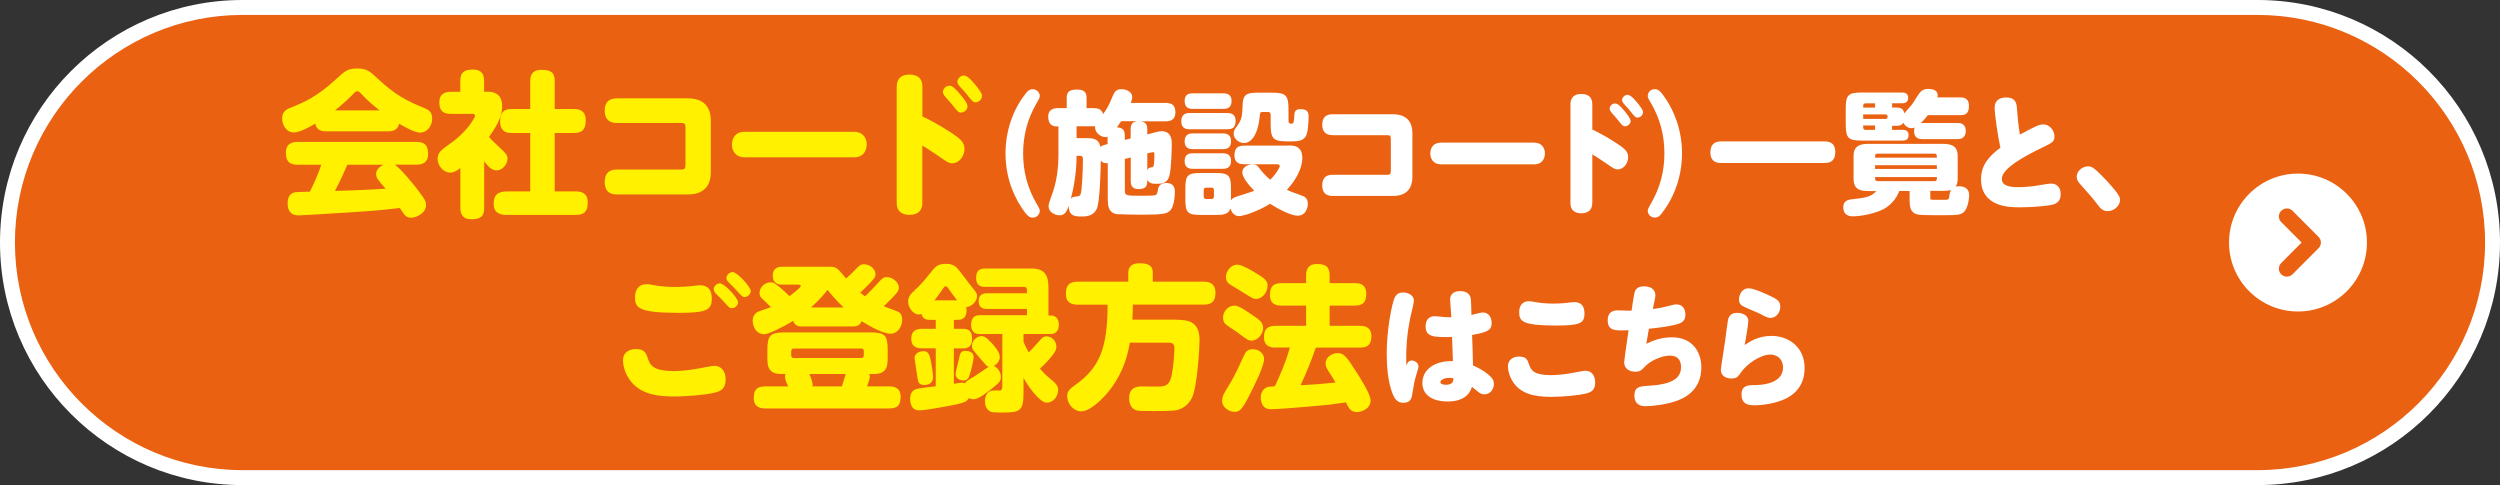
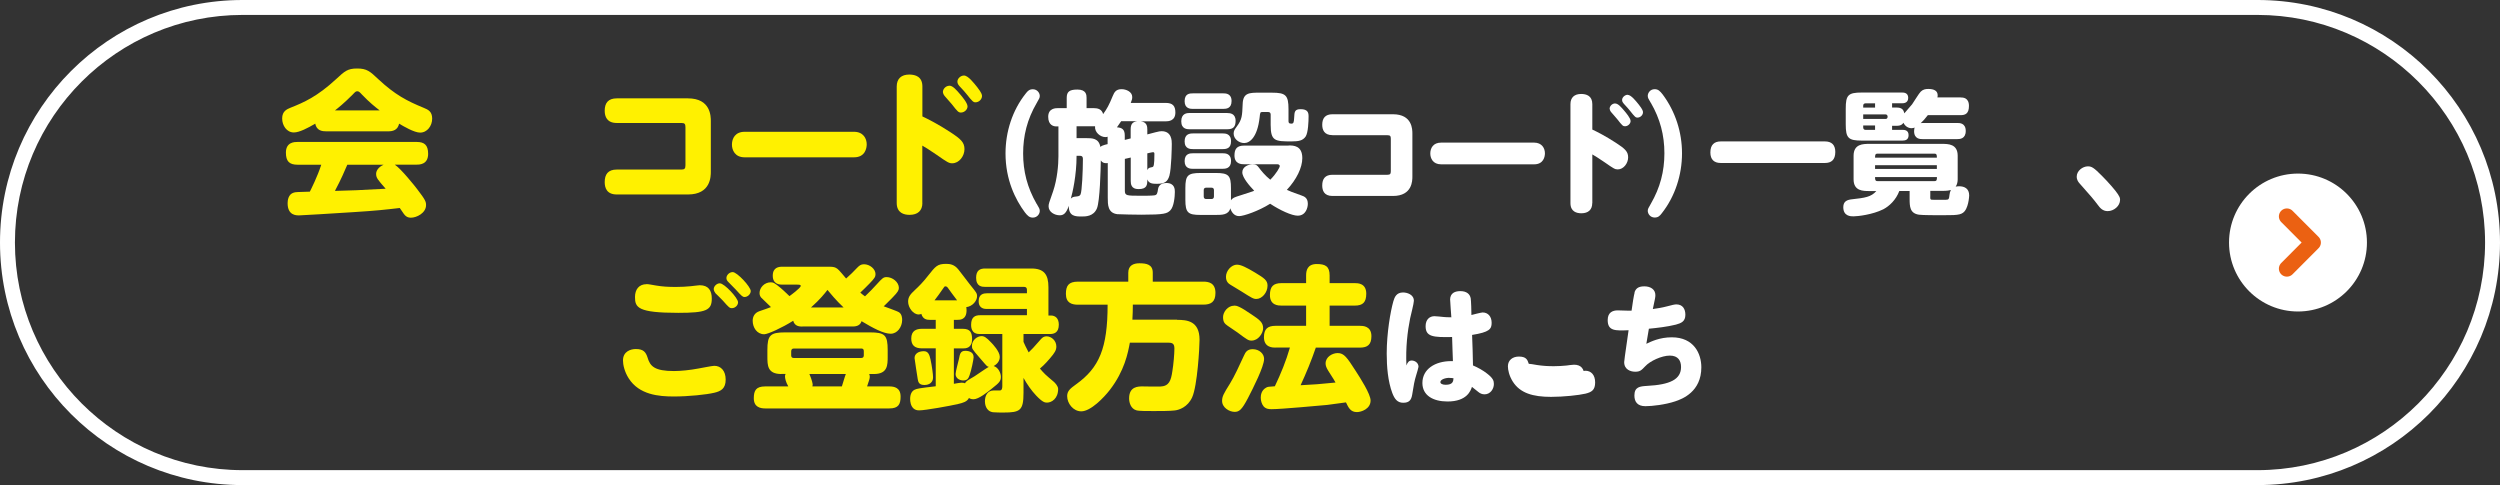
<svg xmlns="http://www.w3.org/2000/svg" id="_レイヤー_2" viewBox="0 0 335 65">
  <rect x="0" y="0" width="335" height="65" fill="#333333" stroke="none" />
  <defs>
    <style>.cls-1{fill:#eb6112;}.cls-2{fill:#fff;}.cls-3{fill:#fff100;}.cls-4{fill:none;stroke:#eb6112;stroke-linecap:round;stroke-linejoin:round;stroke-width:2.14px;}</style>
  </defs>
  <g id="_レイヤー_1-2">
    <g>
      <g>
-         <path class="cls-1" d="M32.5,64c-17.37,0-31.5-14.13-31.5-31.5S15.13,1,32.5,1H302.5c17.37,0,31.5,14.13,31.5,31.5s-14.13,31.5-31.5,31.5H32.5Z" />
        <path class="cls-2" d="M302.5,2c16.82,0,30.5,13.68,30.5,30.5s-13.68,30.5-30.5,30.5H32.5c-16.82,0-30.5-13.68-30.5-30.5S15.68,2,32.5,2H302.5m0-2H32.5C14.55,0,0,14.55,0,32.5H0c0,17.95,14.55,32.5,32.5,32.5H302.5c17.95,0,32.5-14.55,32.5-32.5h0c0-17.95-14.55-32.5-32.5-32.5h0Z" />
      </g>
      <g>
        <path class="cls-3" d="M43.73,17.6c-.55,0-1.3-.08-1.49-1.03-.99,.59-2.14,1.18-2.86,1.18-.97,0-1.57-.94-1.57-1.87,0-.99,.63-1.24,1.13-1.45,1.79-.71,3.57-1.49,6.09-3.82,1.16-1.07,1.53-1.43,2.83-1.43s1.72,.38,2.83,1.43c2.23,2.08,3.84,2.92,6.09,3.84,.61,.25,1.13,.5,1.13,1.45s-.65,1.87-1.62,1.87c-.78,0-2.21-.84-2.81-1.2-.19,.88-.84,1.03-1.49,1.03h-8.27Zm9.18,4.47c.82,.53,2.73,2.92,2.98,3.26,1.15,1.49,1.2,1.72,1.2,2.16,0,1.05-1.26,1.68-2.02,1.68-.48,0-.74-.21-.95-.5-.08-.1-.46-.67-.55-.8-2.16,.25-3.15,.36-6.13,.55-2.69,.19-7.29,.44-7.35,.44-.42,0-1.55,0-1.55-1.64,0-.34,.08-1.2,.82-1.41,.25-.08,.44-.08,2.16-.13,.17-.34,1.01-2,1.53-3.61h-3.19c-1.09,0-1.55-.46-1.55-1.62,0-1.43,1.18-1.43,1.55-1.43h15.98c1.01,0,1.53,.4,1.53,1.59,0,1.45-1.18,1.45-1.53,1.45h-2.94Zm-2.04-7.28c-.55-.42-1.39-1.09-2.37-2.12-.31-.34-.42-.44-.63-.44-.19,0-.27,.08-.61,.44-1.13,1.14-1.99,1.83-2.37,2.12h5.99Zm-4.33,7.28c-.4,.92-.8,1.89-1.66,3.51,2.5-.06,2.81-.08,6.8-.29-1.07-1.22-1.28-1.45-1.28-2,0-.36,.25-.88,1.01-1.22h-4.87Z" />
-         <path class="cls-3" d="M65.32,12.28c1.3,0,1.97,.67,1.97,1.93,0,1.03-.29,2.08-1.76,4.14,.29,.36,.63,.67,1.41,1.41,.8,.74,1.07,1.01,1.07,1.49,0,.67-.61,1.58-1.47,1.58-.71,0-1.18-.59-1.66-1.22v6.24c0,1.2-.52,1.53-1.74,1.53s-1.45-.8-1.45-1.53v-5.33c-.59,.44-.92,.61-1.39,.61-.84,0-1.66-.9-1.66-1.83,0-.86,.46-1.2,1.85-2.18,2.25-1.62,3.17-3.44,3.17-3.61,0-.25-.25-.25-.36-.25h-2.88c-1.05,0-1.55-.42-1.55-1.55,0-1.41,1.2-1.41,1.55-1.41h1.26v-1.43c0-1.13,.46-1.55,1.7-1.55,1.41,0,1.49,.99,1.49,1.53v1.45h.44Zm11.53,2.33c.48,0,1.64,.02,1.64,1.49,0,1.26-.46,1.72-1.64,1.72h-2.52v7.83h2.81c.44,0,1.62,.02,1.62,1.47,0,1.2-.44,1.68-1.62,1.68h-9.16c-.5,0-1.83,0-1.83-1.47,0-1.24,.57-1.68,1.83-1.68h3.07v-7.83h-2.48c-.4,0-1.55,0-1.55-1.51,0-1.26,.48-1.7,1.55-1.7h2.48v-3.72c0-.63,.13-1.53,1.49-1.53s1.79,.4,1.79,1.53v3.72h2.52Z" />
        <path class="cls-3" d="M82.65,16.48c-1.32,0-1.62-.86-1.62-1.64,0-1.05,.48-1.66,1.62-1.66h9.53c3.07,0,3.07,2.42,3.07,3.07v6.74c0,.65,0,3.07-3.07,3.07h-9.53c-1.34,0-1.62-.88-1.62-1.66,0-1.03,.44-1.68,1.62-1.68h8.67c.4,0,.53-.13,.53-.57v-5.1c0-.44-.11-.57-.53-.57h-8.67Z" />
        <path class="cls-3" d="M114.44,17.66c1.22,0,1.7,.88,1.7,1.68,0,.52-.21,1.74-1.7,1.74h-14.66c-1.3,0-1.7-.97-1.7-1.7,0-.86,.46-1.72,1.7-1.72h14.66Z" />
        <path class="cls-3" d="M123.6,27.19c0,1.05-.63,1.6-1.72,1.6-.74,0-1.72-.25-1.72-1.6V11.59c0-1.05,.63-1.6,1.68-1.6,.84,0,1.76,.29,1.76,1.6v4.01c.76,.36,2.06,1.01,3.67,2.06,1.49,.97,1.97,1.41,1.97,2.33s-.71,1.89-1.64,1.89c-.44,0-.65-.13-2.08-1.13-.97-.67-1.51-.99-1.93-1.24v7.69Zm3.63-15.71c.44,0,.97,.61,1.43,1.16,.25,.29,.99,1.16,.99,1.62,0,.42-.42,.82-.88,.82-.32,0-.44-.1-1.22-1.11-.15-.19-.82-.95-.97-1.11-.15-.17-.23-.42-.23-.55,0-.36,.36-.82,.88-.82Zm1.95-1.36c.55,0,1.34,1.03,1.76,1.55,.61,.78,.65,1.03,.65,1.2,0,.4-.38,.84-.88,.84-.27,0-.4-.1-1.18-1.09-.23-.29-.4-.48-.97-1.09-.13-.15-.27-.34-.27-.59,0-.42,.44-.82,.88-.82Z" />
        <path class="cls-2" d="M138.92,27.32c.32,.54,.41,.68,.41,.95,0,.39-.34,.89-.93,.89-.46,0-.71-.25-1.07-.71-1.27-1.71-2.59-4.36-2.59-7.89,0-2.89,.91-5.77,2.71-8.03,.27-.36,.5-.57,.95-.57,.59,0,.93,.5,.93,.89,0,.27-.09,.39-.41,.95-1.29,2.21-1.82,4.41-1.82,6.77s.54,4.55,1.82,6.77Z" />
        <path class="cls-2" d="M156.2,13.79c.95,0,1.3,.41,1.3,1.29,0,1.14-.95,1.18-1.3,1.18h-3.32c.82,.11,.86,.7,.86,1.11v.64l1.11-.29c.5-.12,.59-.14,.8-.14,1.37,0,1.37,1.29,1.37,1.71s-.05,3.3-.32,4.25c-.23,.8-.64,1.09-1.64,1.09-.54,0-1.11,0-1.32-.59,0,.73-.02,1.3-1.19,1.3-.98,0-1.03-.7-1.03-1.09v-3.14l-.79,.18v4.23c0,.71,.2,.71,2.2,.71,.41,0,1.36,0,1.73-.05,.39-.05,.43-.25,.52-.87,.11-.66,.73-.79,1.09-.79,1.16,0,1.16,.87,1.16,1.2,0,.62-.12,2-.62,2.48-.43,.41-.75,.57-3.84,.57-.5,0-3-.04-3.25-.07-1.28-.16-1.28-1.27-1.28-2.21v-4.64c-.3,.05-.7,.02-.93-.36-.02,1.21-.12,5.46-.52,6.43-.45,1.09-1.53,1.09-2.02,1.09-.86,0-1.77,0-1.75-1.43-.34,1-.7,1.27-1.21,1.27-.68,0-1.5-.43-1.5-1.2,0-.32,.07-.5,.61-2.03,.55-1.62,.71-3.53,.71-4.66v-4.02h-.3c-.32,0-1.07-.14-1.07-1.29s1-1.16,1.3-1.16h1.18v-1.37c0-.8,.32-1.12,1.43-1.12,1.2,0,1.23,.73,1.23,1.12v1.37h.95c.52,0,1.09,.11,1.27,.8,.52-.73,.77-1.16,1.29-2.43,.21-.5,.43-.91,1.18-.91,.61,0,1.43,.34,1.43,1.05,0,.25-.05,.43-.2,.79h4.71Zm-11.94,7.1c0,2.64-.55,4.98-.77,5.73,.18-.2,.38-.25,.59-.27,.41-.05,.59-.05,.71-.29,.2-.41,.32-3.23,.32-4.75,0-.41-.23-.43-.39-.43h-.47Zm4.16-2.57c-.07,.02-.16,.05-.29,.05-.7,0-1.48-.66-1.39-1.45h-2.48v1.59h1.3c.79,0,1.68,0,1.89,1.18,.14-.14,.39-.23,.61-.29l.36-.09v-1Zm2.3,.43l.79-.2v-1.2c0-.68,.21-1.02,.89-1.11h-2.16c-.14,.2-.29,.43-.57,.82,.73,.05,1.05,.32,1.05,1.11v.57Zm3.02,1.8v2.25c.04-.09,.14-.3,.36-.34,.32-.07,.36-.07,.43-.14,.16-.18,.16-1.29,.16-1.7,0-.07,0-.23-.18-.23-.07,0-.14,.02-.29,.05l-.48,.11Z" />
        <path class="cls-2" d="M164.46,15.15c.3,0,1.11,.02,1.11,1.03,0,.8-.3,1.14-1.11,1.14h-5.05c-.3,0-1.12,0-1.12-1.07s.79-1.11,1.12-1.11h5.05Zm-.54-2.64c.3,0,1.11,0,1.11,1.03,0,.98-.68,1.05-1.11,1.05h-4.07c-.29,0-1.11,0-1.11-1.03s.7-1.05,1.11-1.05h4.07Zm-.07,5.37c.3,0,1.11,0,1.11,1.05,0,.96-.62,1.05-1.11,1.05h-4c-.3,0-1.11,0-1.11-1.03,0-.98,.66-1.07,1.11-1.07h4Zm0,2.66c.3,0,1.11,0,1.11,1.03s-.79,1.05-1.16,1.05h-3.95c-.29,0-1.11,0-1.11-1.03s.75-1.05,1.11-1.05h4Zm8.82-1.05c.64,0,1.84,0,1.84,1.7,0,1.27-.77,2.86-2.07,4.25,.34,.16,.77,.34,1.95,.75,.38,.13,.86,.32,.86,1.12,0,.48-.25,1.59-1.36,1.59-.8,0-2.37-.73-3.69-1.6-1.55,.98-3.55,1.66-4.16,1.66-.66,0-1.02-.54-1.18-1.05-.23,.89-1.12,.89-1.91,.89h-2.11c-1.64,0-2-.3-2-2.02v-1.57c0-1.71,.32-2.03,2.04-2.03h2.05c1.71,0,2.02,.34,2.02,2.03v1.63c.09-.12,.21-.32,.77-.5,.29-.09,1.96-.64,2.09-.68,.09-.04,.18-.05,.25-.11-.57-.59-1.59-1.73-1.59-2.46s.79-1.07,1.39-1.07c.48,0,.62,.16,.84,.45,.3,.41,.84,1.07,1.52,1.61,.84-.84,1.27-1.66,1.27-1.82,0-.02,0-.25-.34-.25h-4.43c-.32,0-1.3,0-1.3-1.18,0-.89,.34-1.32,1.3-1.32h5.96Zm-10,5.98c0-.2-.11-.32-.32-.32h-.73c-.2,0-.32,.11-.32,.32v.86c0,.21,.11,.34,.32,.34h.73c.21,0,.32-.14,.32-.34v-.86Zm7.78-13.05c1.84,0,2.21,.34,2.21,2.21v1.57c0,.2,.02,.37,.38,.37,.32,0,.34-.21,.38-.82,.04-.75,.05-1.12,.86-1.12,.95,0,1.07,.45,1.07,.96,0,.64-.05,2.18-.39,2.7-.38,.55-.91,.66-1.91,.66-2.21,0-2.78-.05-2.78-2.21v-1.39c0-.21-.11-.34-.34-.34h-.77c-.3,0-.3,.07-.37,.73-.3,2.66-1.32,3.43-2.07,3.43-.7,0-1.41-.55-1.41-1.27,0-.36,.14-.57,.41-.93,.73-.98,.73-1.45,.8-3.05,.05-1.5,.91-1.5,2.27-1.5h1.68Z" />
        <path class="cls-2" d="M178.55,18.11c-1.12,0-1.37-.73-1.37-1.39,0-.89,.41-1.41,1.37-1.41h8.1c2.61,0,2.61,2.05,2.61,2.61v5.73c0,.55,0,2.61-2.61,2.61h-8.1c-1.14,0-1.37-.75-1.37-1.41,0-.87,.38-1.43,1.37-1.43h7.37c.34,0,.45-.11,.45-.48v-4.34c0-.37-.09-.48-.45-.48h-7.37Z" />
        <path class="cls-2" d="M205.57,19.11c1.04,0,1.45,.75,1.45,1.43,0,.45-.18,1.48-1.45,1.48h-12.46c-1.11,0-1.45-.82-1.45-1.45,0-.73,.39-1.46,1.45-1.46h12.46Z" />
        <path class="cls-2" d="M213.36,27.22c0,.89-.54,1.36-1.46,1.36-.62,0-1.46-.21-1.46-1.36V13.95c0-.89,.54-1.36,1.43-1.36,.71,0,1.5,.25,1.5,1.36v3.41c.64,.3,1.75,.86,3.12,1.75,1.27,.82,1.68,1.2,1.68,1.98s-.61,1.61-1.39,1.61c-.38,0-.55-.11-1.77-.96-.82-.57-1.29-.84-1.64-1.05v6.53Zm3.09-13.35c.38,0,.82,.52,1.21,.98,.21,.25,.84,.98,.84,1.37,0,.36-.36,.7-.75,.7-.27,0-.37-.09-1.04-.95-.12-.16-.7-.8-.82-.95-.12-.14-.2-.36-.2-.46,0-.3,.3-.7,.75-.7Zm1.66-1.16c.46,0,1.14,.87,1.5,1.32,.52,.66,.55,.87,.55,1.02,0,.34-.32,.71-.75,.71-.23,0-.34-.09-1-.93-.2-.25-.34-.41-.82-.93-.11-.12-.23-.29-.23-.5,0-.36,.38-.7,.75-.7Z" />
        <path class="cls-2" d="M221.21,13.79c-.32-.54-.41-.68-.41-.95,0-.38,.32-.89,.93-.89,.46,0,.71,.25,1.07,.71,1.7,2.28,2.59,5.05,2.59,7.89s-.91,5.75-2.71,8.03c-.27,.36-.5,.57-.95,.57-.61,0-.93-.52-.93-.89,0-.27,.09-.39,.41-.95,1.25-2.16,1.82-4.34,1.82-6.77s-.57-4.61-1.82-6.77Z" />
        <path class="cls-2" d="M244.54,18.95c.88,0,1.39,.45,1.39,1.41,0,1.05-.52,1.48-1.39,1.48h-13.96c-.89,0-1.39-.46-1.39-1.41,0-1.05,.54-1.48,1.39-1.48h13.96Z" />
        <path class="cls-2" d="M255.88,25.59h-1.37c-.45,1.2-1.34,2.03-2.14,2.45-1.46,.73-3.45,.95-4,.95-.36,0-1.37,0-1.37-1.23,0-.8,.54-.98,1.11-1.05,1.79-.2,2.61-.3,3.32-1.11h-.93c-.86,0-2.12,0-2.12-1.57v-3.16c0-1.59,1.29-1.59,2.12-1.59h9.71c.84,0,2.12,0,2.12,1.59v3.16c0,.32-.07,.7-.27,.98,.11-.02,.23-.05,.45-.05,.73,0,1.36,.3,1.36,1.23,0,.11-.09,1.86-.86,2.34-.23,.16-.52,.25-1.23,.29-.23,0-1.32,.02-1.52,.02-.68,0-2.68,0-3.12-.07-1.23-.18-1.25-1.11-1.25-2.16v-1Zm6.84-12.53c.3,0,1.12,0,1.12,1.14,0,1.07-.54,1.23-1.12,1.23h-4.39c-.32,.43-.66,.8-.95,1.07,.11-.02,.12-.02,.23-.02h4.68c.29,0,1.12,0,1.12,1.07s-.82,1.09-1.12,1.09h-4.68c-.29,0-1.12,0-1.12-1.07,0-.25,.05-.38,.07-.48-.11,.04-.21,.09-.41,.09-.39,0-.84-.21-1.09-.73-.14,.21-.32,.41-.95,.41h-.57v.54h1.39c.29,0,.82,.04,.82,.71,0,.61-.41,.73-.82,.73h-5.44c-1.82,0-2.16-.34-2.16-2.18v-2.1c0-1.82,.32-2.16,2.16-2.16h5.37c.21,0,.84,0,.84,.71s-.61,.73-.84,.73h-1.32v.57h.57c.71,0,.96,.25,1.07,.78,.14-.2,.91-1.03,1.04-1.21,.2-.27,.95-1.52,1.16-1.7,.3-.29,.62-.36,1-.36,.79,0,1.27,.25,1.27,.86,0,.12-.02,.2-.04,.27h3.11Zm-11.46,1.36v-.57h-1.29c-.2,0-.3,.13-.3,.3v.27h1.59Zm-1.59,1.52h3.02c.34,0,.34-.61-.02-.61h-3v.61Zm1.59,.87h-1.59v.27c0,.2,.11,.32,.3,.32h1.29v-.59Zm.32,3.78c-.32,0-.32,.23-.32,.54h8.28c0-.16,0-.29-.04-.38-.04-.11-.12-.16-.29-.16h-7.64Zm7.96,1.55h-8.28v.5h8.28v-.5Zm-8.28,1.59c0,.14,0,.29,.04,.38,.05,.11,.12,.16,.29,.16h7.64c.32,0,.32-.23,.32-.54h-8.28Zm7.39,2.63c0,.41,.05,.41,.43,.41h1.68c.39,0,.41-.11,.48-.7,.02-.2,.07-.39,.18-.61-.2,.05-.43,.12-1.21,.12h-1.55v.77Z" />
-         <path class="cls-2" d="M267.28,14.42c0-.98,.7-1.36,1.52-1.36,1.21,0,1.41,.66,1.46,1.37,.09,1.21,.2,2.41,.41,3.61,1.91-1.05,2.59-1.37,3.09-1.37,1.02,0,1.54,.95,1.54,1.61,0,.71-.34,.87-1.55,1.45-2.37,1.14-5.5,2.82-5.5,4.23,0,.96,1.04,1.12,2.3,1.12,.8,0,1.91-.11,2.78-.27,.52-.09,1.27-.21,1.5-.21,.86,0,1.3,.59,1.3,1.41s-.39,1.23-1.07,1.41c-.66,.18-2.78,.36-4.44,.36-1.27,0-5.16,0-5.16-3.78,0-1.86,1.04-3.05,2.59-4.21-.34-1.5-.77-4.57-.77-5.35Z" />
        <path class="cls-2" d="M282.42,28.29c-.68,0-1.04-.46-1.32-.84-.66-.87-.84-1.07-2.41-2.84-.18-.2-.41-.48-.41-.95,0-.77,.8-1.37,1.5-1.37,.5,0,.8,.18,1.86,1.25,.87,.87,1.84,1.98,2.16,2.48,.18,.29,.29,.45,.29,.75,0,.84-.84,1.52-1.66,1.52Z" />
      </g>
      <g>
        <path class="cls-3" d="M86.78,47.94c.34,1.13,.92,1.78,3.53,1.78,.9,0,2.18-.13,3.28-.34,.27-.04,1.83-.36,2.12-.36,.88,0,1.53,.65,1.53,1.85s-.63,1.55-1.53,1.76c-1.05,.25-3.44,.5-5.42,.5s-4.64-.21-6.05-2.44c-.57-.9-.76-1.83-.76-2.39,0-1.22,1.05-1.53,1.72-1.53,1.03,0,1.34,.42,1.58,1.16Zm-.15-9.87c.25,0,.76,.1,1.28,.19,.9,.15,1.64,.19,2.67,.19,.71,0,1.41-.04,2-.1,.4-.04,1.03-.13,1.18-.13,1.16,0,1.62,.69,1.62,1.79,0,1.57-.74,1.91-4.49,1.91-5.42,0-5.8-.71-5.8-2.12,0-1.03,.55-1.72,1.55-1.72Zm9.85-.1c.57,0,2.42,1.95,2.42,2.54,0,.44-.44,.8-.84,.78-.29,0-.38-.08-1.2-1.01-.15-.17-.84-.84-.99-.99-.1-.13-.23-.36-.23-.55,0-.36,.38-.78,.84-.78Zm1.7-1.51c.59,0,2.42,1.97,2.42,2.54,0,.38-.38,.8-.84,.8-.23,0-.36-.1-1.18-1.01-.15-.17-.86-.86-.99-1.01-.15-.15-.25-.31-.25-.52,0-.4,.4-.8,.84-.8Z" />
        <path class="cls-3" d="M107.53,43.76c-.32,0-1.05,0-1.24-.78-1.45,.92-3.4,1.81-3.88,1.81-.99,0-1.55-.91-1.55-1.81,0-.59,.29-1.07,.9-1.28,.5-.17,1.34-.46,1.55-.55-.17-.17-1.26-1.24-1.32-1.28-.13-.17-.21-.34-.21-.61,0-.71,.65-1.43,1.49-1.43,.34,0,.5,.06,1.34,.76,.15,.13,.61,.53,1.18,1.09,.08-.06,1.51-1.09,1.51-1.37,0-.17-.23-.17-.5-.17h-1.97c-.29,0-1.28,0-1.28-1.2,0-1.13,.84-1.2,1.28-1.2h5.9c.74,0,.97,0,1.28,.15,.32,.19,.38,.25,1.37,1.43,.71-.65,.86-.78,1.51-1.47,.27-.27,.48-.44,.88-.44,.8,0,1.55,.65,1.55,1.32,0,.36-.13,.57-.82,1.28-.38,.4-.82,.82-1.22,1.2,.25,.23,.42,.34,.63,.5,.69-.67,1.07-1.05,1.58-1.62,.73-.8,.88-.96,1.32-.96,.78,0,1.64,.67,1.64,1.45,0,.32-.15,.57-.84,1.28-.74,.78-1.05,1.03-1.2,1.18,.31,.13,1.81,.63,2.08,.82,.36,.25,.4,.76,.4,1.01,0,.97-.67,1.85-1.53,1.85-.95,0-2.35-.74-3.91-1.68-.21,.71-.95,.71-1.22,.71h-6.7Zm-2.81,6.36c-1.89,0-1.89-1.15-1.89-2.37v-.84c0-1.99,.38-2.37,2.39-2.37h11.34c2.02,0,2.39,.36,2.39,2.37v.84c0,1.2,0,2.37-1.87,2.37h-.61c.04,.06,.08,.19,.08,.36,0,.21-.04,.38-.36,1.3h2.98c.67,0,1.51,.17,1.51,1.36,0,1.01-.27,1.59-1.51,1.59h-16.63c-.65,0-1.53-.17-1.53-1.36,0-1.03,.29-1.59,1.53-1.59h3.09c-.34-.61-.44-1.09-.44-1.35,0-.1,.02-.21,.08-.32h-.57Zm11.03-3.04c0-.15-.02-.38-.34-.38h-9.03c-.25,0-.36,.15-.36,.38v.53c0,.13,.02,.36,.36,.36h9.03c.25,0,.34-.15,.34-.36v-.53Zm-7.29,3.04c.36,.84,.44,1.3,.44,1.45,0,.06-.02,.13-.04,.21h3.95c.08-.23,.42-1.41,.53-1.66h-4.87Zm4.58-8.92c-1.01-.95-1.76-1.87-2.16-2.35-.29,.38-1.01,1.3-2.21,2.35h4.37Z" />
        <path class="cls-3" d="M127.82,51.43c.34-.06,.82-.15,1.03-.15,.25,0,.34,.04,.46,.08,.15-.27,.25-.34,1.28-.94,.27-.17,1.58-1.09,1.91-1.26-.15-.04-.23-.08-.31-.17-.06-.08-.32-.32-.92-1.05-1.01-1.18-1.03-1.2-1.03-1.62,0-.78,.76-1.28,1.28-1.28,.36,0,.65,.17,1.3,.86,.19,.19,1.15,1.2,1.15,1.91,0,.52-.29,.95-.82,1.24,.61,.17,.97,.92,.97,1.45,0,.59-.27,.82-1.11,1.49-.65,.55-1.89,1.51-2.54,1.51-.34,0-.48-.08-.63-.17-.23,.48-.78,.65-1.43,.8-1.03,.25-4.45,.86-5.23,.86-.36,0-.55-.08-.76-.25-.38-.34-.46-.9-.46-1.28,0-.61,.21-1.03,.57-1.22,.34-.17,.59-.21,2.86-.48v-5.08h-1.85c-.99,0-1.43-.44-1.43-1.32,0-1.05,.69-1.3,1.43-1.3h1.85v-1.2h-.8c-.38,0-.92-.06-1.13-.8-.08,.04-.17,.08-.36,.08-.73,0-1.41-.92-1.41-1.72,0-.61,.27-.97,.92-1.57,.5-.46,1.11-1.07,1.74-1.89,1.03-1.3,1.26-1.6,2.44-1.6,.48,0,1.09,.06,1.64,.76,.23,.27,1.28,1.68,1.53,1.99,.86,1.07,.97,1.18,.97,1.58,0,.61-.59,1.36-1.45,1.47,.02,.1,.04,.23,.04,.42,0,1.28-.88,1.28-1.24,1.28h-.46v1.2h1.2c1.01,0,1.24,.52,1.24,1.39,0,1.2-.82,1.24-1.24,1.24h-1.2v4.75Zm-3.13-3.26c.19,.86,.34,2,.34,2.37,0,1.01-.95,1.05-1.16,1.05-.76,0-.84-.44-.9-.82-.04-.27-.42-2.65-.42-2.79,0-.53,.46-.92,1.24-.92,.61,0,.76,.5,.9,1.11Zm3.55-7.94c-.42-.52-1.05-1.43-1.16-1.57-.1-.15-.21-.29-.38-.29-.15,0-.17,.06-.36,.34-.36,.52-.73,1.05-1.11,1.53h3Zm2.23,7.6c0,.29-.31,1.81-.55,2.46-.15,.4-.27,.69-.86,.69-.42,0-1.01-.25-1.01-.86,0-.34,.4-1.76,.46-2.06,.11-.61,.19-1.05,.84-1.05,.48,0,1.11,.17,1.11,.82Zm6.68,4.83c0,2.35-.46,2.62-2.67,2.62-.34,0-1.13,0-1.43-.04-.99-.15-1.07-1.17-1.07-1.45,0-.71,.29-1.47,1.2-1.47,.15,0,.71,.02,.84,0,.27-.04,.29-.38,.29-.59v-6.97h-2.98c-.38,0-1.2-.02-1.2-1.24,0-1.07,.57-1.28,1.2-1.28h6.28v-.84h-5.36c-.27,0-1.11,0-1.11-1.05,0-.96,.69-1.05,1.11-1.05h5.36v-.46c0-.21-.08-.4-.38-.4h-5.23c-.38,0-1.2-.02-1.2-1.22,0-1.03,.57-1.24,1.2-1.24h6.2c1.7,0,2.29,.8,2.29,2.5v3.8h.34c.55,0,1.05,.34,1.05,1.22,0,1.11-.67,1.26-1.2,1.26h-3.53v1.05c.15,.34,.31,.71,.69,1.41,.48-.46,.59-.57,1.49-1.6,.25-.29,.46-.55,.92-.55,.63,0,1.3,.57,1.3,1.36,0,.5-.21,.84-.88,1.62-.15,.17-.67,.8-1.32,1.34,.61,.71,.69,.78,1.87,1.78,.15,.13,.57,.57,.57,.95,0,1.3-.88,1.83-1.49,1.83-.29,0-.59-.04-1.45-.94-.67-.71-1.22-1.51-1.7-2.37v2.02Z" />
        <path class="cls-3" d="M157.74,42.86c1.3,0,3,.13,3,2.67,0,.99-.29,6.17-.99,7.71-.61,1.34-1.79,1.7-2.33,1.76-.61,.08-1.95,.08-2.69,.08-.82,0-2.06,.02-2.46-.1-.74-.21-.97-1.03-.97-1.6,0-1.6,1.22-1.6,1.81-1.6,.38,0,2.02,.04,2.33,.02,1.22-.04,1.47-.78,1.66-2.08,.15-.9,.27-2.31,.27-3.02,0-.63-.25-.78-.8-.78h-5.17c-.25,1.36-.71,3.78-2.69,6.34-.8,1.03-2.56,2.86-3.82,2.86-1.07,0-1.89-1.05-1.89-2.04,0-.71,.44-1.03,1.22-1.6,3.07-2.21,4.2-4.81,4.2-10.65h-3.97c-.8,0-1.62-.21-1.62-1.45,0-1.09,.36-1.64,1.62-1.64h6.74v-1.2c0-.97,.69-1.26,1.49-1.26,.97,0,1.79,.17,1.79,1.26v1.2h6.78c.65,0,1.62,.13,1.62,1.51,0,1.22-.61,1.57-1.62,1.57h-9.45c0,.74-.02,1.24-.06,2.02h5.99Z" />
        <path class="cls-3" d="M167.25,53.3c-.84,1.62-1.2,1.89-1.81,1.89-.71,0-1.68-.57-1.68-1.47,0-.59,.21-.97,1.05-2.31,.59-.95,1.3-2.5,1.89-3.78,.19-.42,.42-.84,1.16-.84,.9,0,1.53,.63,1.53,1.3,0,1.03-1.49,3.95-2.14,5.21Zm-1.87-12.35c.32,0,.69,.06,2.35,1.2,1.07,.71,1.53,1.07,1.53,1.83,0,.65-.63,1.66-1.55,1.66-.42,0-.57-.1-1.89-1.09-.21-.15-1.13-.78-1.32-.9-.38-.27-.61-.48-.61-1.16s.63-1.53,1.49-1.53Zm.42-5.48c.48,0,1.22,.36,2.37,1.05,1.26,.76,1.68,1.05,1.68,1.76,0,.94-.76,1.78-1.49,1.78-.4,0-.57-.1-2.04-1.03-.21-.15-1.24-.73-1.45-.88-.23-.15-.59-.38-.59-1.07,0-.76,.69-1.62,1.51-1.62Zm5.12,11.11c-.36,0-1.55,0-1.55-1.39,0-1.11,.5-1.53,1.55-1.53h4.1v-2.71h-3.3c-.38,0-1.55,0-1.55-1.41,0-1.13,.44-1.6,1.55-1.6h3.3v-1.03c0-.67,.17-1.53,1.43-1.53,1.16,0,1.72,.32,1.72,1.53v1.03h3.38c.38,0,1.53,0,1.53,1.41,0,1.16-.46,1.6-1.53,1.6h-3.38v2.71h4.07c.36,0,1.53,0,1.53,1.39,0,1.11-.5,1.53-1.53,1.53h-5.92c-.59,1.72-1.28,3.4-2.04,5.04,2.02-.1,2.27-.13,4.68-.36-.17-.29-.23-.44-.97-1.57-.29-.46-.36-.73-.36-.99,0-.9,.94-1.39,1.62-1.39,.86,0,1.26,.61,2.37,2.33,.67,1.03,2.04,3.17,2.04,4.03,0,1.13-1.26,1.55-1.83,1.55-.86,0-1.13-.59-1.47-1.3-.86,.11-2.33,.32-2.52,.34-.9,.08-6.17,.57-7.43,.57-.29,0-.76,0-1.09-.38-.25-.31-.38-.76-.38-1.16,0-.34,.08-.99,.71-1.34,.21-.13,.32-.13,1.18-.19,.8-1.68,1.51-3.4,2.02-5.19h-1.93Z" />
        <path class="cls-2" d="M189.17,48.31c.41,0,.91,.3,.91,.84,0,.11-.25,.93-.3,1.09-.25,.8-.34,1.34-.55,2.66-.12,.71-.41,1.07-1.2,1.07s-1.16-.52-1.46-1.3c-.59-1.57-.75-3.53-.75-5.28,0-2.78,.5-5.64,.89-7.02,.16-.55,.41-1.18,1.3-1.18,.5,0,1.45,.25,1.45,1.12,0,.34-.43,2-.5,2.34-.36,1.77-.61,3.93-.5,6.32,.16-.43,.34-.66,.71-.66Zm5.14-8.12c0-.96,.71-1.18,1.38-1.18,.82,0,1.3,.39,1.39,1,.05,.36,.09,1.71,.09,2.2,.27-.07,1.32-.34,1.5-.34,.73,0,1.21,.55,1.21,1.39s-.3,1.25-2.62,1.62c.04,.91,.11,3.05,.12,4.09,.61,.25,1.38,.68,1.89,1.09,.79,.61,.91,.96,.91,1.39,0,.68-.48,1.39-1.25,1.39-.34,0-.61-.12-.89-.36-.12-.09-.7-.55-.8-.64-.16,.48-.64,1.96-3.27,1.96-1.95,0-3.37-.82-3.37-2.48,0-1.86,1.7-2.93,3.86-2.93h.23c-.04-.75-.07-2.28-.11-3.23-2.53,.05-3.55-.02-3.55-1.45,0-.91,.55-1.34,1.18-1.34,.21,0,.91,.07,1.27,.11,.07,0,.55,.05,1,.04-.02-.37-.16-2.02-.16-2.34Zm-.09,10.44c-.57,0-1.21,.23-1.21,.57,0,.21,.27,.36,.71,.36,.98,0,1.02-.48,1.05-.87-.12-.02-.25-.05-.55-.05Z" />
-         <path class="cls-2" d="M204.86,48.75c.29,.96,.79,1.52,3,1.52,.77,0,1.86-.11,2.79-.29,.23-.04,1.54-.3,1.8-.3,.75,0,1.3,.55,1.3,1.57s-.48,1.3-1.3,1.5c-.89,.21-2.93,.43-4.61,.43-2.43,0-4.16-.5-5.14-2.07-.48-.77-.64-1.55-.64-2.03,0-.82,.64-1.3,1.46-1.3,.96,0,1.16,.39,1.34,.98Zm.02-8.39c.23,0,.52,.07,1.09,.16,.79,.12,1.43,.16,2.27,.16,.61,0,1.2-.04,1.7-.09,.12-.02,.8-.11,1-.11,.98,0,1.38,.59,1.38,1.52,0,1.34-.62,1.62-3.82,1.62-4.52,0-4.93-.57-4.93-1.8,0-.87,.46-1.46,1.32-1.46Z" />
+         <path class="cls-2" d="M204.86,48.75c.29,.96,.79,1.52,3,1.52,.77,0,1.86-.11,2.79-.29,.23-.04,1.54-.3,1.8-.3,.75,0,1.3,.55,1.3,1.57s-.48,1.3-1.3,1.5c-.89,.21-2.93,.43-4.61,.43-2.43,0-4.16-.5-5.14-2.07-.48-.77-.64-1.55-.64-2.03,0-.82,.64-1.3,1.46-1.3,.96,0,1.16,.39,1.34,.98Zc.23,0,.52,.07,1.09,.16,.79,.12,1.43,.16,2.27,.16,.61,0,1.2-.04,1.7-.09,.12-.02,.8-.11,1-.11,.98,0,1.38,.59,1.38,1.52,0,1.34-.62,1.62-3.82,1.62-4.52,0-4.93-.57-4.93-1.8,0-.87,.46-1.46,1.32-1.46Z" />
        <path class="cls-2" d="M219.02,39.19c.16-.48,.46-.82,1.32-.82s1.48,.43,1.48,1.18c0,.29-.04,.45-.34,1.86,.61-.09,1.16-.16,1.95-.37,.61-.16,.95-.25,1.2-.25,.87,0,1.21,.64,1.21,1.39,0,.89-.54,1.12-1.27,1.32-1.14,.29-2.59,.45-3.62,.55-.05,.32-.27,1.57-.34,2.02,.61-.29,1.77-.87,3.41-.87,2.98,0,3.96,2.21,3.96,4.02,0,3.28-2.55,4.25-3.53,4.57-1.29,.43-3.04,.64-3.96,.64-1.09,0-1.48-.61-1.48-1.43,0-1.16,.73-1.23,1.68-1.29,3.11-.16,4.57-.87,4.57-2.53,0-.84-.39-1.53-1.5-1.53s-2.66,.73-3.3,1.43c-.52,.55-.71,.73-1.34,.73-.57,0-1.48-.25-1.48-1.29,0-.2,.07-.61,.59-4.27-1.77,.07-2.8,.12-2.8-1.36,0-1.04,.68-1.3,1.34-1.3,.23,0,1.21,.04,1.41,.04h.45c.09-.73,.32-2.16,.41-2.43Z" />
-         <path class="cls-2" d="M237.37,45.01c2.36,0,4.45,1.54,4.45,4.32,0,1.39-.5,3.2-2.75,4.19-1.2,.52-2.75,.79-4.05,.79-1.04,0-1.66-.37-1.66-1.45s.68-1.25,1.55-1.25c3.36,0,4.02-1.37,4.02-2.37,0-1.16-.84-1.73-1.71-1.73-1.3,0-3.12,1.23-3.93,2.39-.36,.54-.55,.82-1.29,.82s-1.41-.39-1.41-1.16c0-.3,.52-3.34,.59-3.96,.09-.82,.25-1.98,.36-2.66,.11-.68,.54-1.02,1.25-1.02,.59,0,1.48,.27,1.48,1.07,0,.57-.36,2.57-.48,3.25,.55-.39,1.75-1.23,3.59-1.23Zm-3.02-6.37c.77,0,2.71,.95,2.96,1.07,.75,.36,1.25,.61,1.25,1.39,0,.71-.5,1.5-1.32,1.5-.36,0-.59-.12-1.52-.61-.36-.18-1.86-.77-2.23-1-.38-.23-.46-.52-.46-.86,0-.59,.34-1.5,1.32-1.5Z" />
      </g>
      <circle class="cls-2" cx="307.93" cy="32.5" r="9.24" />
      <polyline class="cls-4" points="306.44 29 309.93 32.5 306.44 36" />
    </g>
  </g>
</svg>